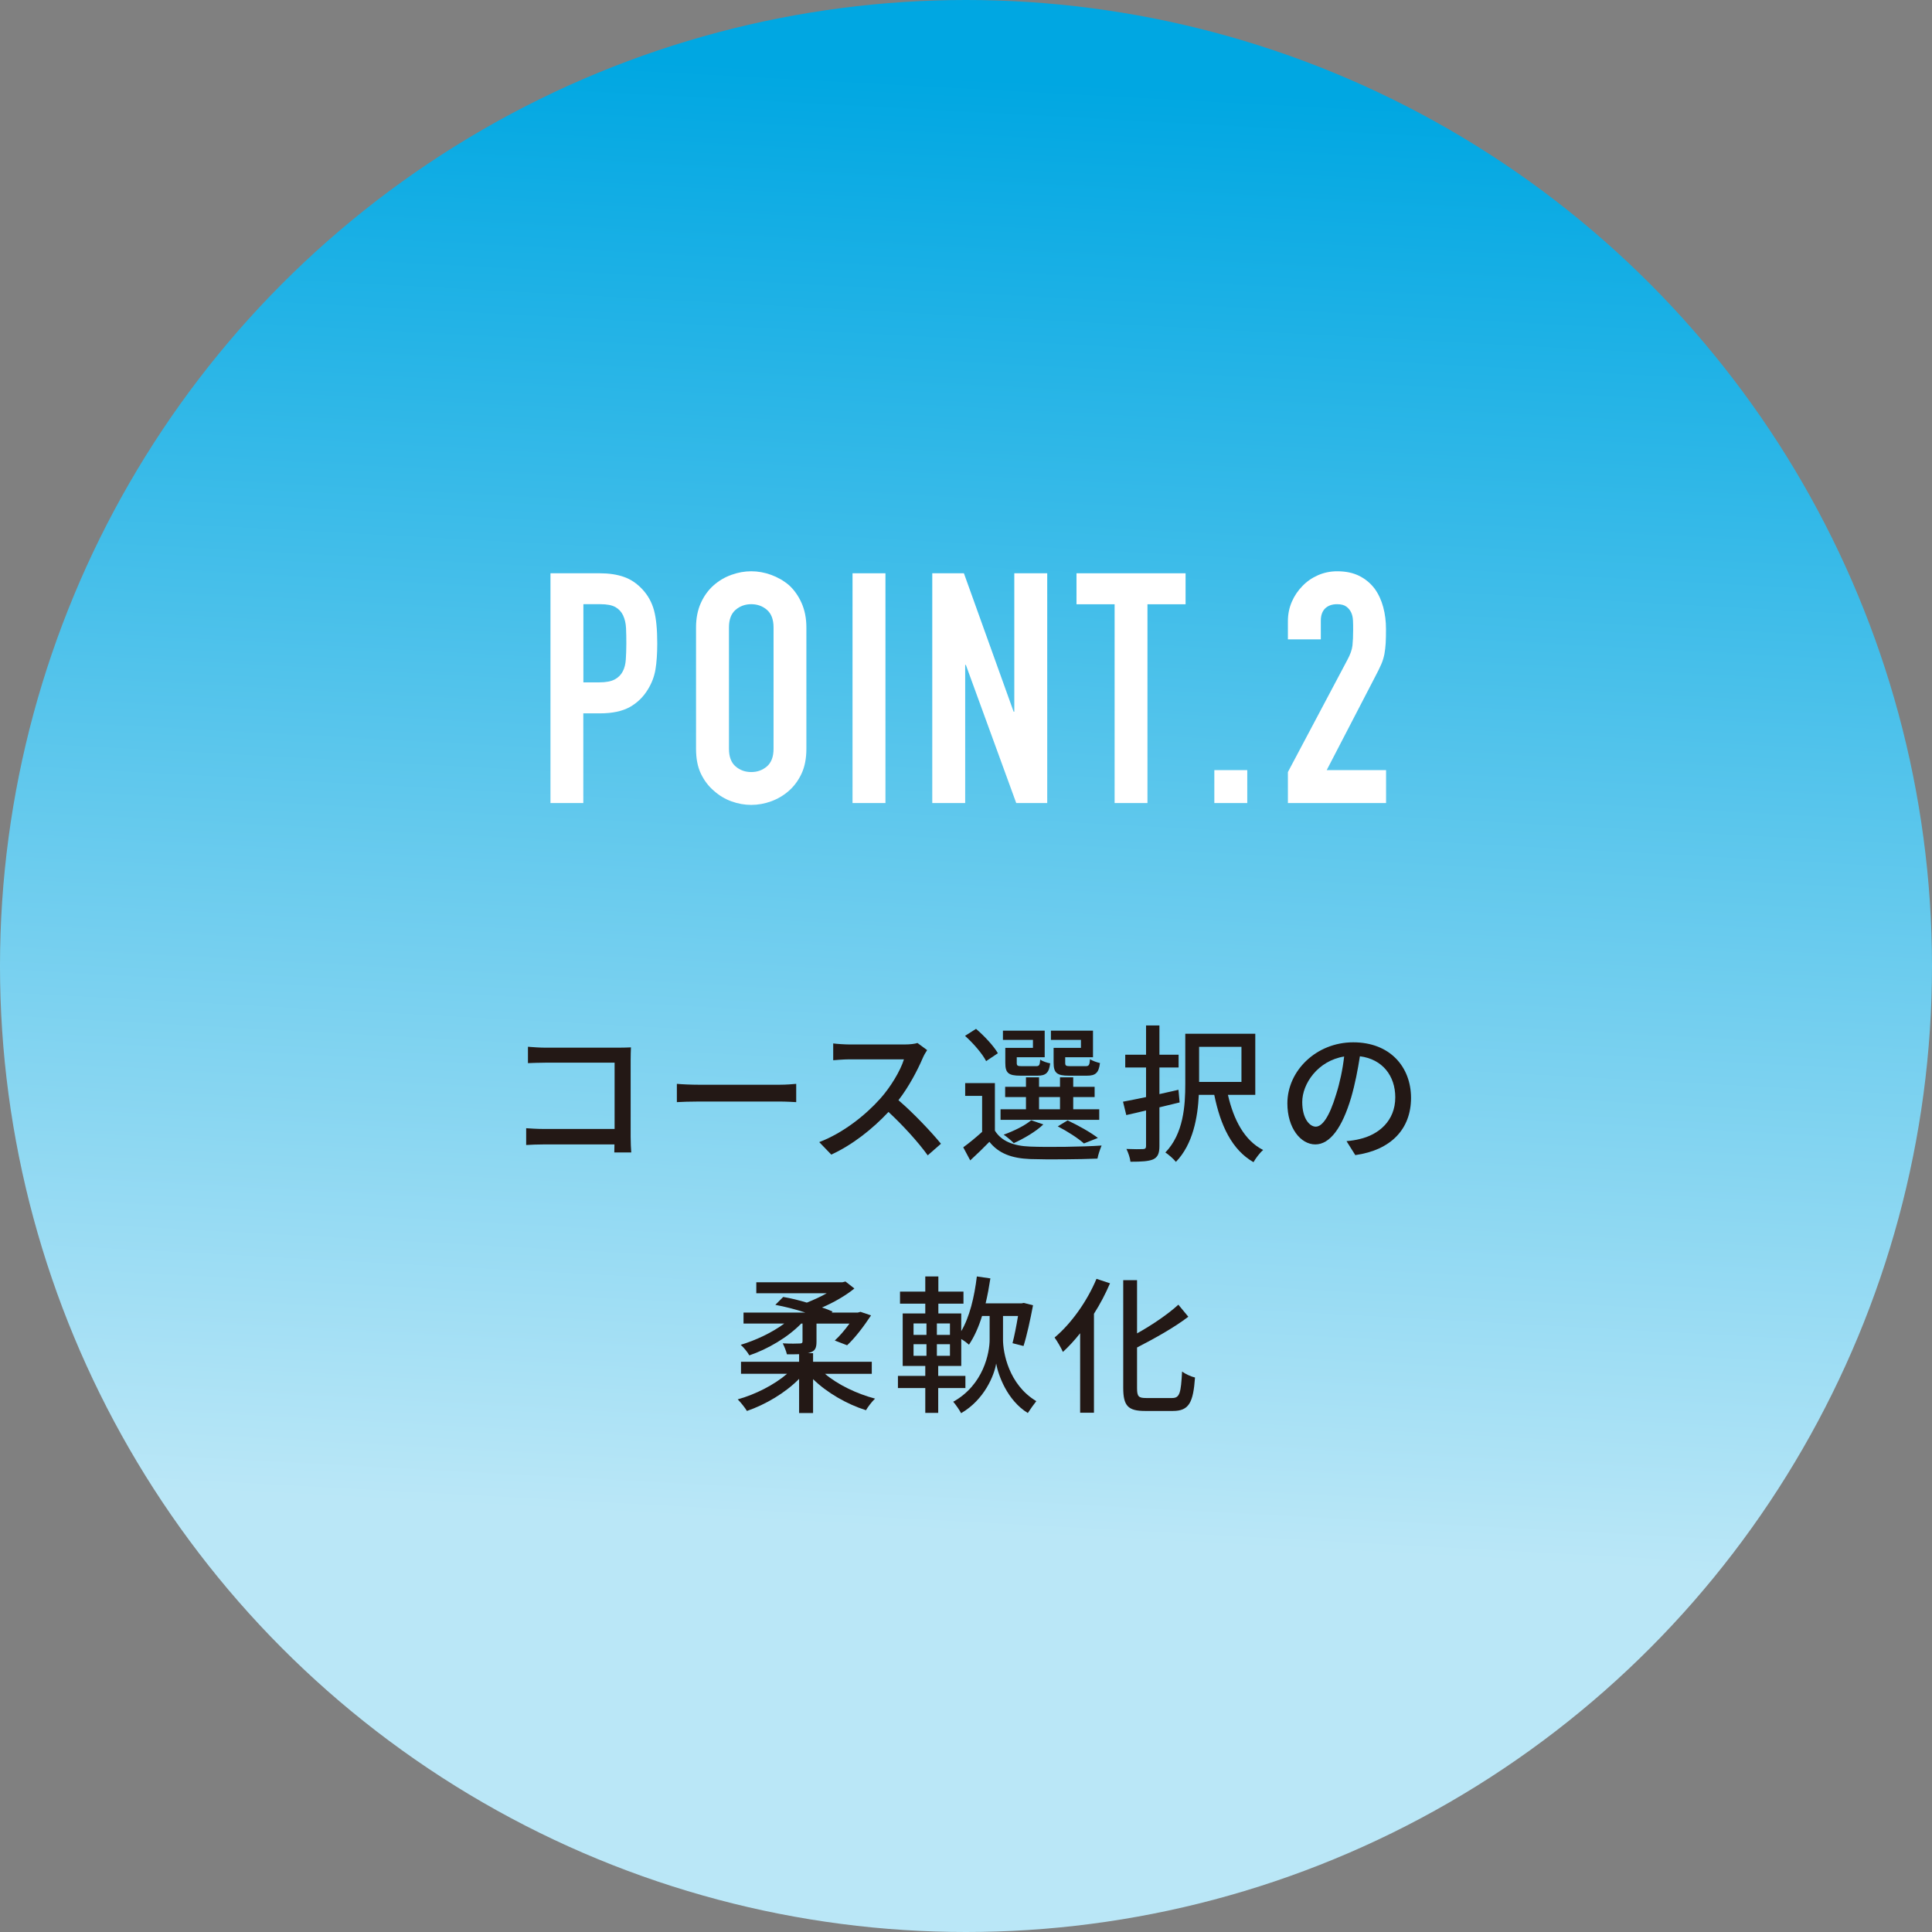
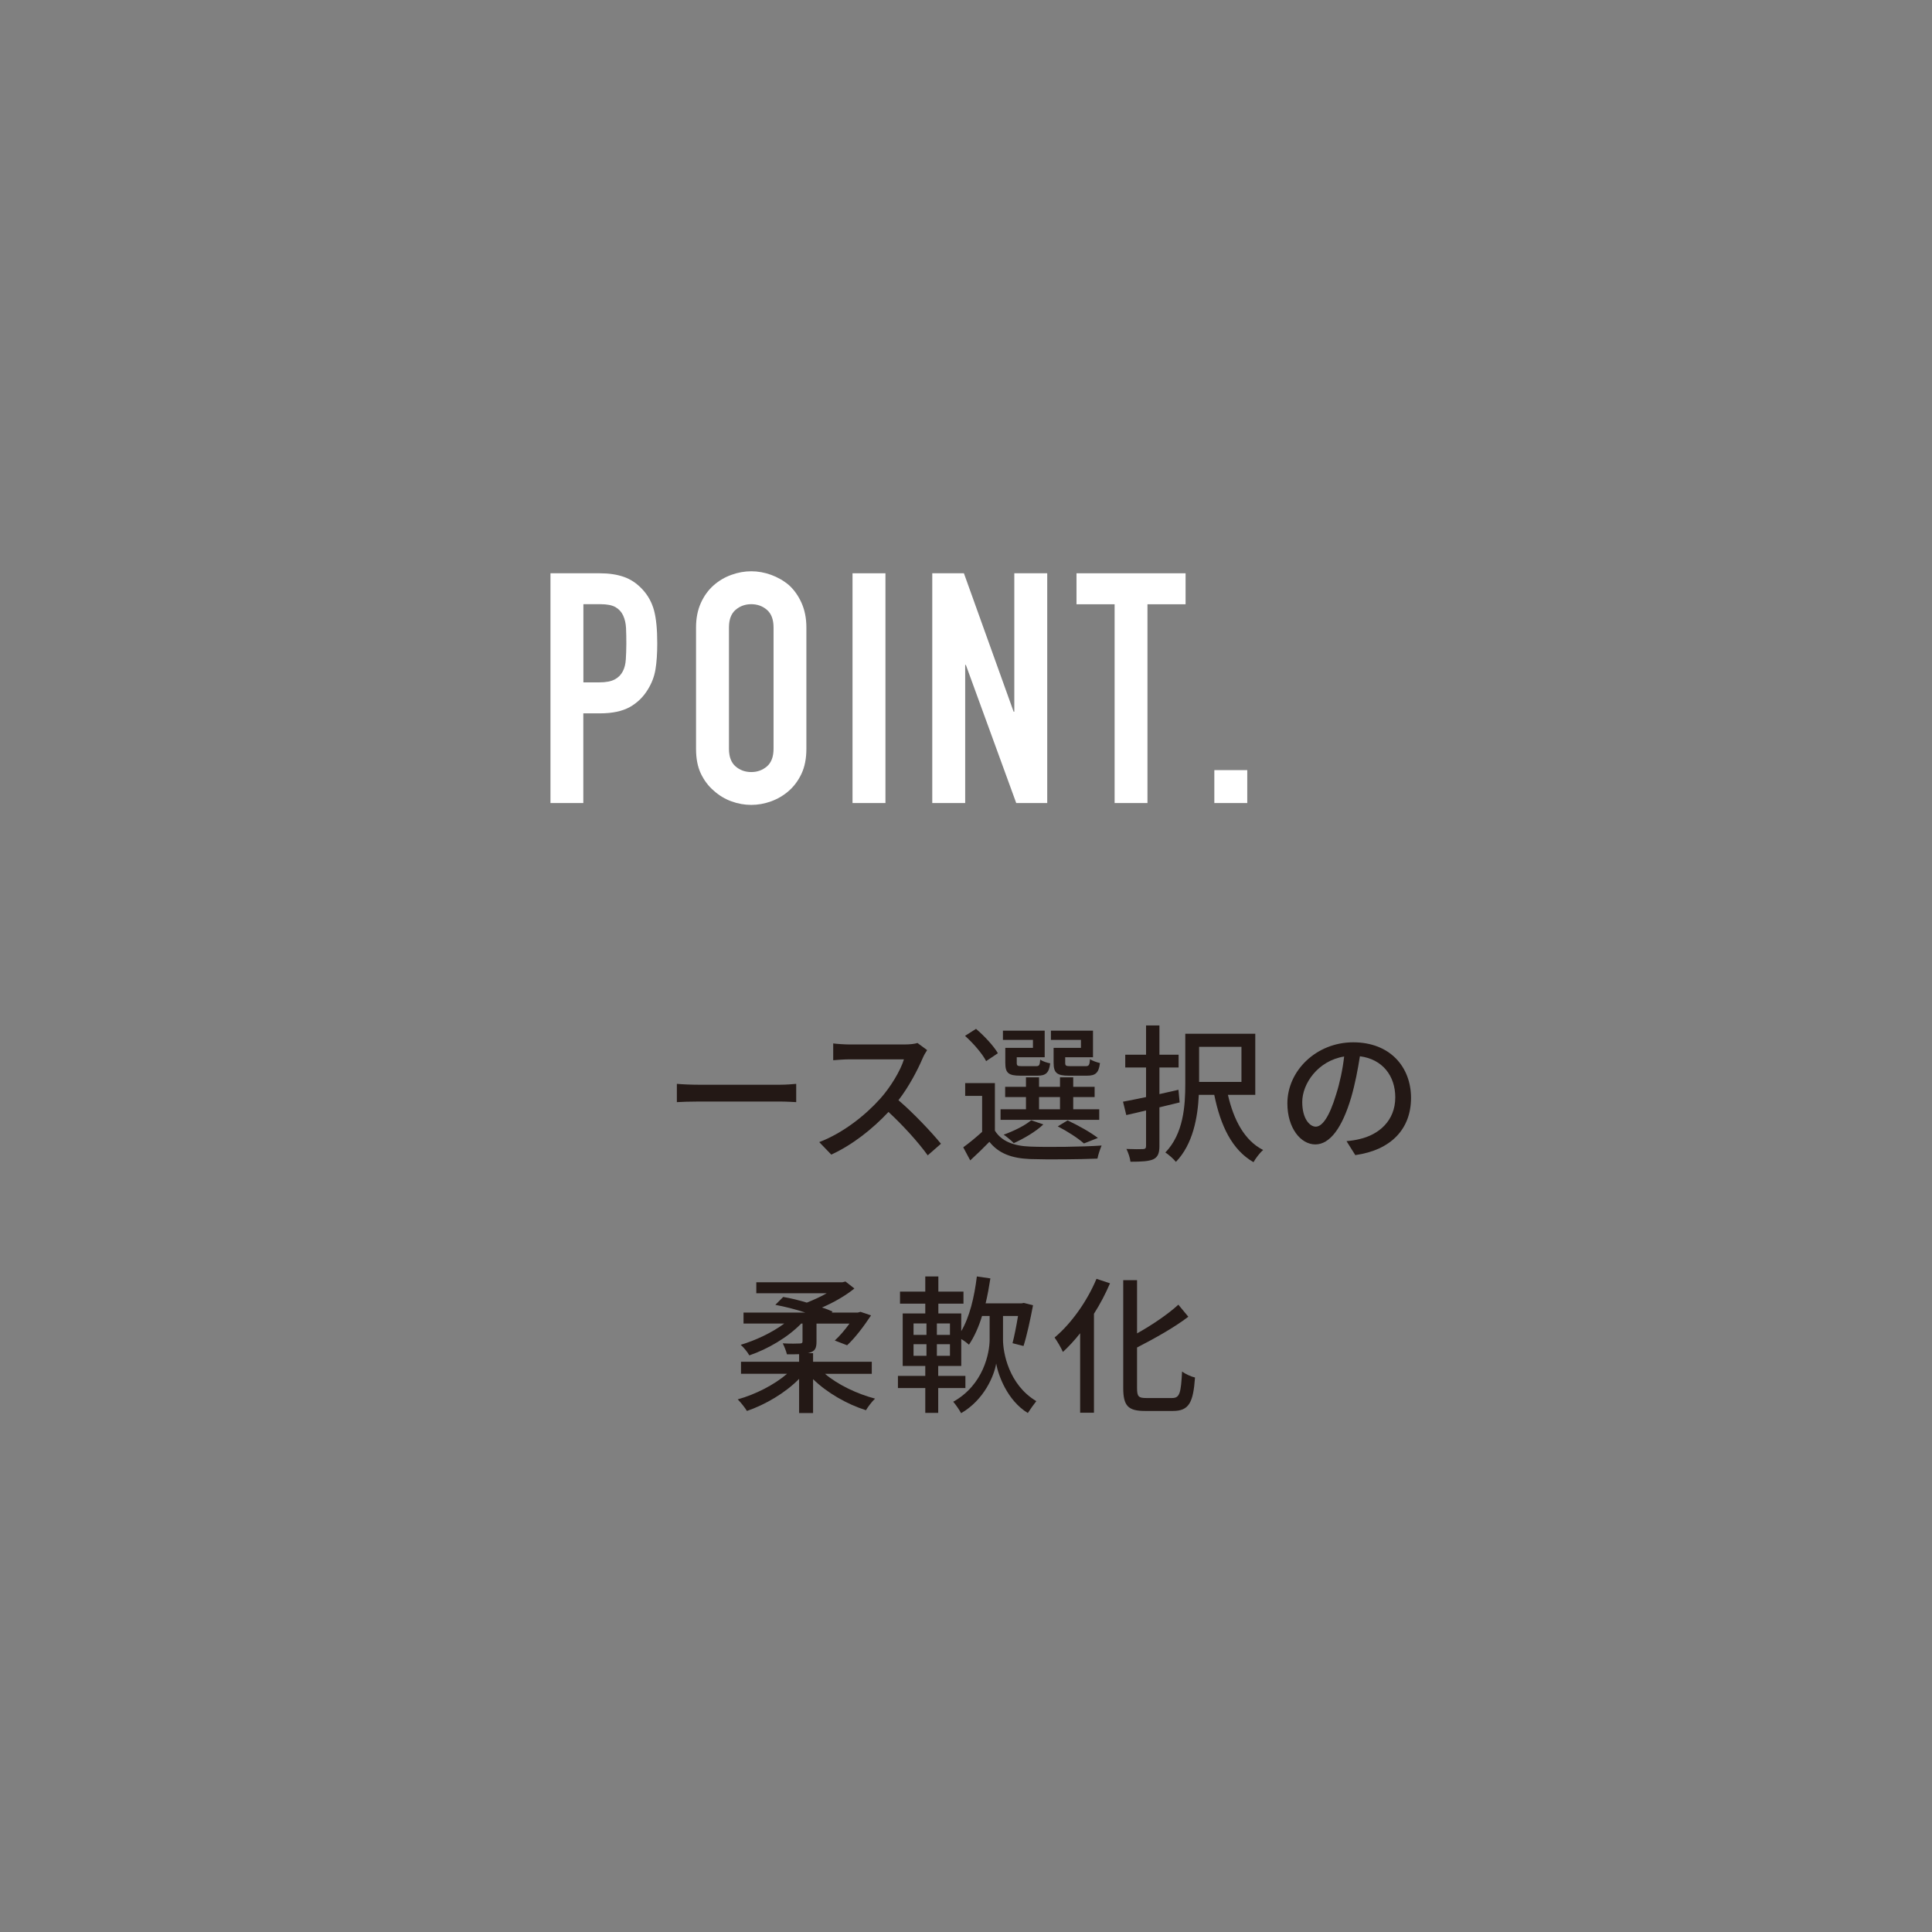
<svg xmlns="http://www.w3.org/2000/svg" id="b" viewBox="0 0 260 260">
  <rect x="0" y="0" width="260" height="260" fill="#808080" stroke="none" />
  <defs>
    <style>.e{fill:url(#d);}.f{fill:#231815;}.g{fill:#fff;}</style>
    <linearGradient id="d" x1="136.41" y1="10.71" x2="123.91" y2="243.34" gradientUnits="userSpaceOnUse">
      <stop offset="0" stop-color="#00a7e2" />
      <stop offset=".84" stop-color="#bae7f7" />
    </linearGradient>
  </defs>
  <g id="c">
-     <circle class="e" cx="130" cy="130" r="130" />
    <path class="g" d="M74.08,108.07v-30.92h6.65c1.22,0,2.29.16,3.21.48.93.32,1.77.88,2.52,1.69.75.81,1.27,1.76,1.56,2.84.29,1.09.43,2.56.43,4.41,0,1.39-.08,2.56-.24,3.52-.16.96-.5,1.85-1.02,2.69-.61,1.01-1.42,1.8-2.43,2.37-1.01.56-2.35.85-4,.85h-2.26v12.07h-4.43ZM78.51,81.32v10.51h2.13c.9,0,1.59-.13,2.08-.39.49-.26.85-.62,1.09-1.09.23-.43.37-.97.41-1.61.04-.64.07-1.35.07-2.13,0-.72-.01-1.41-.04-2.06-.03-.65-.16-1.22-.39-1.72-.23-.49-.58-.87-1.04-1.13-.46-.26-1.13-.39-2-.39h-2.3Z" />
    <path class="g" d="M93.67,84.44c0-1.24.22-2.35.65-3.3s1.01-1.75,1.74-2.39c.7-.61,1.48-1.07,2.37-1.39.88-.32,1.77-.48,2.67-.48s1.79.16,2.67.48c.88.32,1.69.78,2.41,1.39.7.64,1.26,1.43,1.69,2.39s.65,2.06.65,3.3v16.33c0,1.3-.22,2.42-.65,3.34s-1,1.69-1.69,2.3c-.72.64-1.53,1.11-2.41,1.43-.88.32-1.77.48-2.67.48s-1.79-.16-2.67-.48c-.88-.32-1.67-.8-2.37-1.43-.72-.61-1.3-1.38-1.74-2.3s-.65-2.04-.65-3.34v-16.33ZM98.1,100.77c0,1.07.3,1.86.89,2.37.59.51,1.3.76,2.11.76s1.51-.25,2.11-.76c.59-.51.89-1.3.89-2.37v-16.33c0-1.07-.3-1.86-.89-2.37-.59-.51-1.3-.76-2.11-.76s-1.51.25-2.11.76c-.59.51-.89,1.3-.89,2.37v16.33Z" />
    <path class="g" d="M114.73,108.07v-30.92h4.43v30.92h-4.43Z" />
    <path class="g" d="M125.46,108.07v-30.92h4.26l6.69,18.63h.09v-18.63h4.43v30.92h-4.17l-6.78-18.59h-.09v18.59h-4.43Z" />
    <path class="g" d="M150,108.07v-26.75h-5.13v-4.17h14.68v4.17h-5.13v26.75h-4.43Z" />
    <path class="g" d="M163.42,108.07v-4.43h4.43v4.43h-4.43Z" />
-     <path class="g" d="M173.32,108.07v-4.17l7.99-15.07c.41-.75.64-1.41.7-1.98.06-.56.09-1.27.09-2.11,0-.38,0-.77-.02-1.19-.02-.42-.09-.79-.24-1.11-.15-.32-.36-.59-.65-.8-.29-.22-.71-.33-1.26-.33-.67,0-1.19.19-1.59.56-.39.38-.59.93-.59,1.65v2.52h-4.43v-2.43c0-.93.17-1.79.52-2.61.35-.81.83-1.52,1.43-2.13.58-.61,1.27-1.09,2.08-1.45.81-.36,1.68-.54,2.61-.54,1.16,0,2.15.21,2.98.63.83.42,1.51.99,2.06,1.72.52.72.9,1.55,1.15,2.48.25.93.37,1.91.37,2.95,0,.75-.01,1.38-.04,1.89-.03.51-.09.99-.17,1.46-.09.46-.23.93-.43,1.39-.2.46-.48,1.03-.83,1.69l-6.51,12.55h7.99v4.43h-13.2Z" />
-     <path class="f" d="M82.67,155.09c0-.28.02-.66.02-1.08h-9.48c-.82,0-1.82.04-2.4.08v-2.26c.58.04,1.46.1,2.32.1h9.58v-8.92h-9.34c-.78,0-1.8.04-2.32.06v-2.2c.7.06,1.66.12,2.32.12h9.94c.54,0,1.24-.02,1.6-.04-.02.44-.04,1.16-.04,1.68v10.34c0,.7.04,1.68.08,2.12h-2.28Z" />
    <path class="f" d="M91.09,145.86c.64.06,1.88.12,2.96.12h10.86c.98,0,1.76-.08,2.24-.12v2.46c-.44-.02-1.34-.08-2.22-.08h-10.88c-1.12,0-2.3.04-2.96.08v-2.46Z" />
    <path class="f" d="M124.77,141.32c-.14.2-.44.7-.58,1.04-.7,1.64-1.88,3.9-3.28,5.7,2.06,1.76,4.48,4.34,5.72,5.86l-1.78,1.56c-1.3-1.8-3.3-4-5.28-5.84-2.14,2.28-4.82,4.42-7.7,5.74l-1.62-1.68c3.24-1.24,6.24-3.64,8.22-5.86,1.36-1.52,2.7-3.72,3.18-5.28h-7.34c-.78,0-1.86.1-2.18.12v-2.26c.4.06,1.56.14,2.18.14h7.42c.74,0,1.4-.08,1.74-.2l1.3.96Z" />
    <path class="f" d="M133.89,152.16c.88,1.42,2.52,2.06,4.72,2.14,2.32.1,7.08.04,9.64-.14-.18.42-.46,1.22-.56,1.76-2.36.1-6.7.14-9.06.06-2.52-.1-4.26-.78-5.48-2.32-.8.82-1.64,1.64-2.58,2.5l-.94-1.76c.78-.56,1.7-1.32,2.54-2.08v-4.84h-2.28v-1.72h4v6.4ZM132.71,142.8c-.5-.98-1.72-2.4-2.84-3.4l1.48-.94c1.12.96,2.38,2.3,2.94,3.28l-1.58,1.06ZM147.93,150.7h-13.28v-1.42h3.42v-1.64h-2.8v-1.38h2.8v-1.28h1.76v1.28h2.82v-1.28h1.78v1.28h2.88v1.38h-2.88v1.64h3.5v1.42ZM139.01,139.94h-4.04v-1.24h5.62v3.58h-3.76v.74c0,.4.1.46.68.46h1.9c.44,0,.52-.1.58-.88.3.22.9.42,1.34.5-.16,1.3-.6,1.66-1.72,1.66h-2.28c-1.62,0-2.04-.36-2.04-1.72v-2.02h3.72v-1.08ZM140.41,151.32c-1.02.98-2.66,1.92-3.98,2.52-.3-.32-.96-.88-1.36-1.14,1.38-.5,2.82-1.2,3.7-1.94l1.64.56ZM139.83,149.28h2.82v-1.64h-2.82v1.64ZM145.47,139.94h-4.04v-1.24h5.66v3.58h-3.74v.74c0,.4.1.46.72.46h2.02c.44,0,.54-.12.6-.94.32.22.9.42,1.34.52-.16,1.34-.62,1.7-1.74,1.7h-2.44c-1.6,0-2.06-.36-2.06-1.74v-2h3.68v-1.08ZM145.87,153.88c-.78-.7-2.2-1.62-3.52-2.3l1.32-.8c1.46.68,3.12,1.62,4.08,2.36l-1.88.74Z" />
    <path class="f" d="M158.75,148.36c-.9.22-1.82.44-2.72.66v5.2c0,1-.22,1.5-.84,1.8-.6.26-1.54.32-3.06.32-.04-.48-.3-1.24-.54-1.72.98.04,1.94.04,2.24.02.28-.02.4-.1.4-.42v-4.78c-.96.24-1.86.44-2.66.62l-.44-1.8c.88-.16,1.94-.38,3.1-.62v-3.98h-2.8v-1.72h2.8v-3.94h1.8v3.94h2.58v1.72h-2.58v3.58c.84-.18,1.72-.38,2.56-.58l.16,1.7ZM165.25,147.34c.76,3.34,2.22,6.16,4.74,7.42-.44.36-1.02,1.14-1.3,1.64-2.9-1.66-4.44-4.92-5.28-9.06h-2.08c-.14,3.02-.78,6.64-3.08,9.02-.28-.36-1.04-1.04-1.42-1.26,2.46-2.56,2.68-6.32,2.68-9.24v-6.74h9.42v8.22h-3.68ZM161.37,140.88v4.72h5.7v-4.72h-5.7Z" />
    <path class="f" d="M181.21,153.57c.7-.06,1.28-.16,1.76-.28,2.54-.58,4.8-2.42,4.8-5.62,0-2.88-1.72-5.14-4.76-5.52-.28,1.78-.64,3.7-1.18,5.56-1.2,4.04-2.84,6.3-4.82,6.3s-3.76-2.22-3.76-5.52c0-4.4,3.9-8.22,8.86-8.22s7.78,3.32,7.78,7.48-2.66,7.02-7.5,7.7l-1.18-1.88ZM179.81,147.28c.5-1.56.88-3.36,1.08-5.1-3.56.58-5.64,3.68-5.64,6.12,0,2.28,1.02,3.32,1.82,3.32.86,0,1.82-1.28,2.74-4.34Z" />
    <path class="f" d="M111.02,184.88c1.74,1.48,4.32,2.7,6.74,3.34-.4.38-.96,1.1-1.22,1.56-2.56-.8-5.26-2.36-7.12-4.18v4.56h-1.88v-4.6c-1.84,1.88-4.52,3.46-7.02,4.32-.28-.46-.84-1.16-1.24-1.56,2.38-.66,4.92-1.96,6.64-3.44h-6.2v-1.62h7.82v-1.02c-.48.02-1.02.02-1.64.02-.1-.46-.36-1.06-.56-1.48,1,.06,2.02.04,2.28.02.3,0,.38-.08.38-.3v-2.38h-.18c-1.78,1.84-4.5,3.44-6.98,4.28-.24-.44-.76-1.08-1.16-1.42,2-.6,4.22-1.64,5.86-2.86h-5.48v-1.48h8.32c-1.32-.44-2.76-.8-4.04-1.04l1.06-1.06c1,.16,2.12.44,3.18.76.9-.36,1.84-.78,2.68-1.26h-9.48v-1.48h11.6l.4-.1,1.2.94c-1.18.96-2.74,1.86-4.36,2.56.54.16,1,.36,1.42.54l-.12.14h3.52l.36-.1,1.42.48c-.98,1.48-2.14,3.02-3.22,4.02l-1.66-.64c.64-.58,1.36-1.42,1.98-2.28h-4.44v2.44c0,.86-.2,1.26-.88,1.46-.1.04-.18.06-.28.08h.7v1.16h7.9v1.62h-6.3Z" />
    <path class="f" d="M134.98,180.28c0,1.7.74,6.04,4.48,8.28-.32.4-.86,1.16-1.14,1.6-2.78-1.7-3.98-5.1-4.26-6.66-.26,1.6-1.6,4.88-4.72,6.68-.2-.4-.74-1.18-1.06-1.54,4.1-2.28,4.9-6.62,4.9-8.36v-3.18h-1.02c-.46,1.5-1.06,2.82-1.76,3.86-.22-.2-.64-.52-1.04-.76v3.62h-3.1v1.34h3.66v1.64h-3.66v3.34h-1.74v-3.34h-3.68v-1.64h3.68v-1.34h-3.04v-7.06h3.04v-1.32h-3.4v-1.62h3.4v-2.04h1.76v2.04h3.38v1.62h-3.38v1.32h3.08v2.38c1.12-1.9,1.76-4.56,2.1-7.36l1.82.26c-.18,1.16-.38,2.28-.64,3.36h4.84l.3-.06,1.24.32c-.36,1.9-.84,4.12-1.28,5.48l-1.48-.38c.24-.92.52-2.32.74-3.66h-2.02v3.18ZM122.94,179.64h1.74v-1.54h-1.74v1.54ZM122.94,182.46h1.74v-1.56h-1.74v1.56ZM127.84,178.1h-1.76v1.54h1.76v-1.54ZM127.84,180.9h-1.76v1.56h1.76v-1.56Z" />
    <path class="f" d="M149.38,172.7c-.6,1.4-1.32,2.78-2.16,4.1v13.32h-1.86v-10.7c-.74.94-1.54,1.8-2.32,2.52-.2-.48-.78-1.48-1.12-1.94,2.22-1.86,4.36-4.84,5.64-7.9l1.82.6ZM157.74,188.14c1.04,0,1.18-.7,1.34-3.56.46.34,1.22.68,1.74.8-.24,3.32-.78,4.5-2.96,4.5h-3.78c-2.26,0-2.92-.68-2.92-3.1v-14.5h1.86v7.16c2.08-1.16,4.18-2.6,5.56-3.86l1.34,1.62c-1.9,1.46-4.5,2.9-6.9,4.14v5.46c0,1.14.2,1.34,1.24,1.34h3.48Z" />
  </g>
</svg>